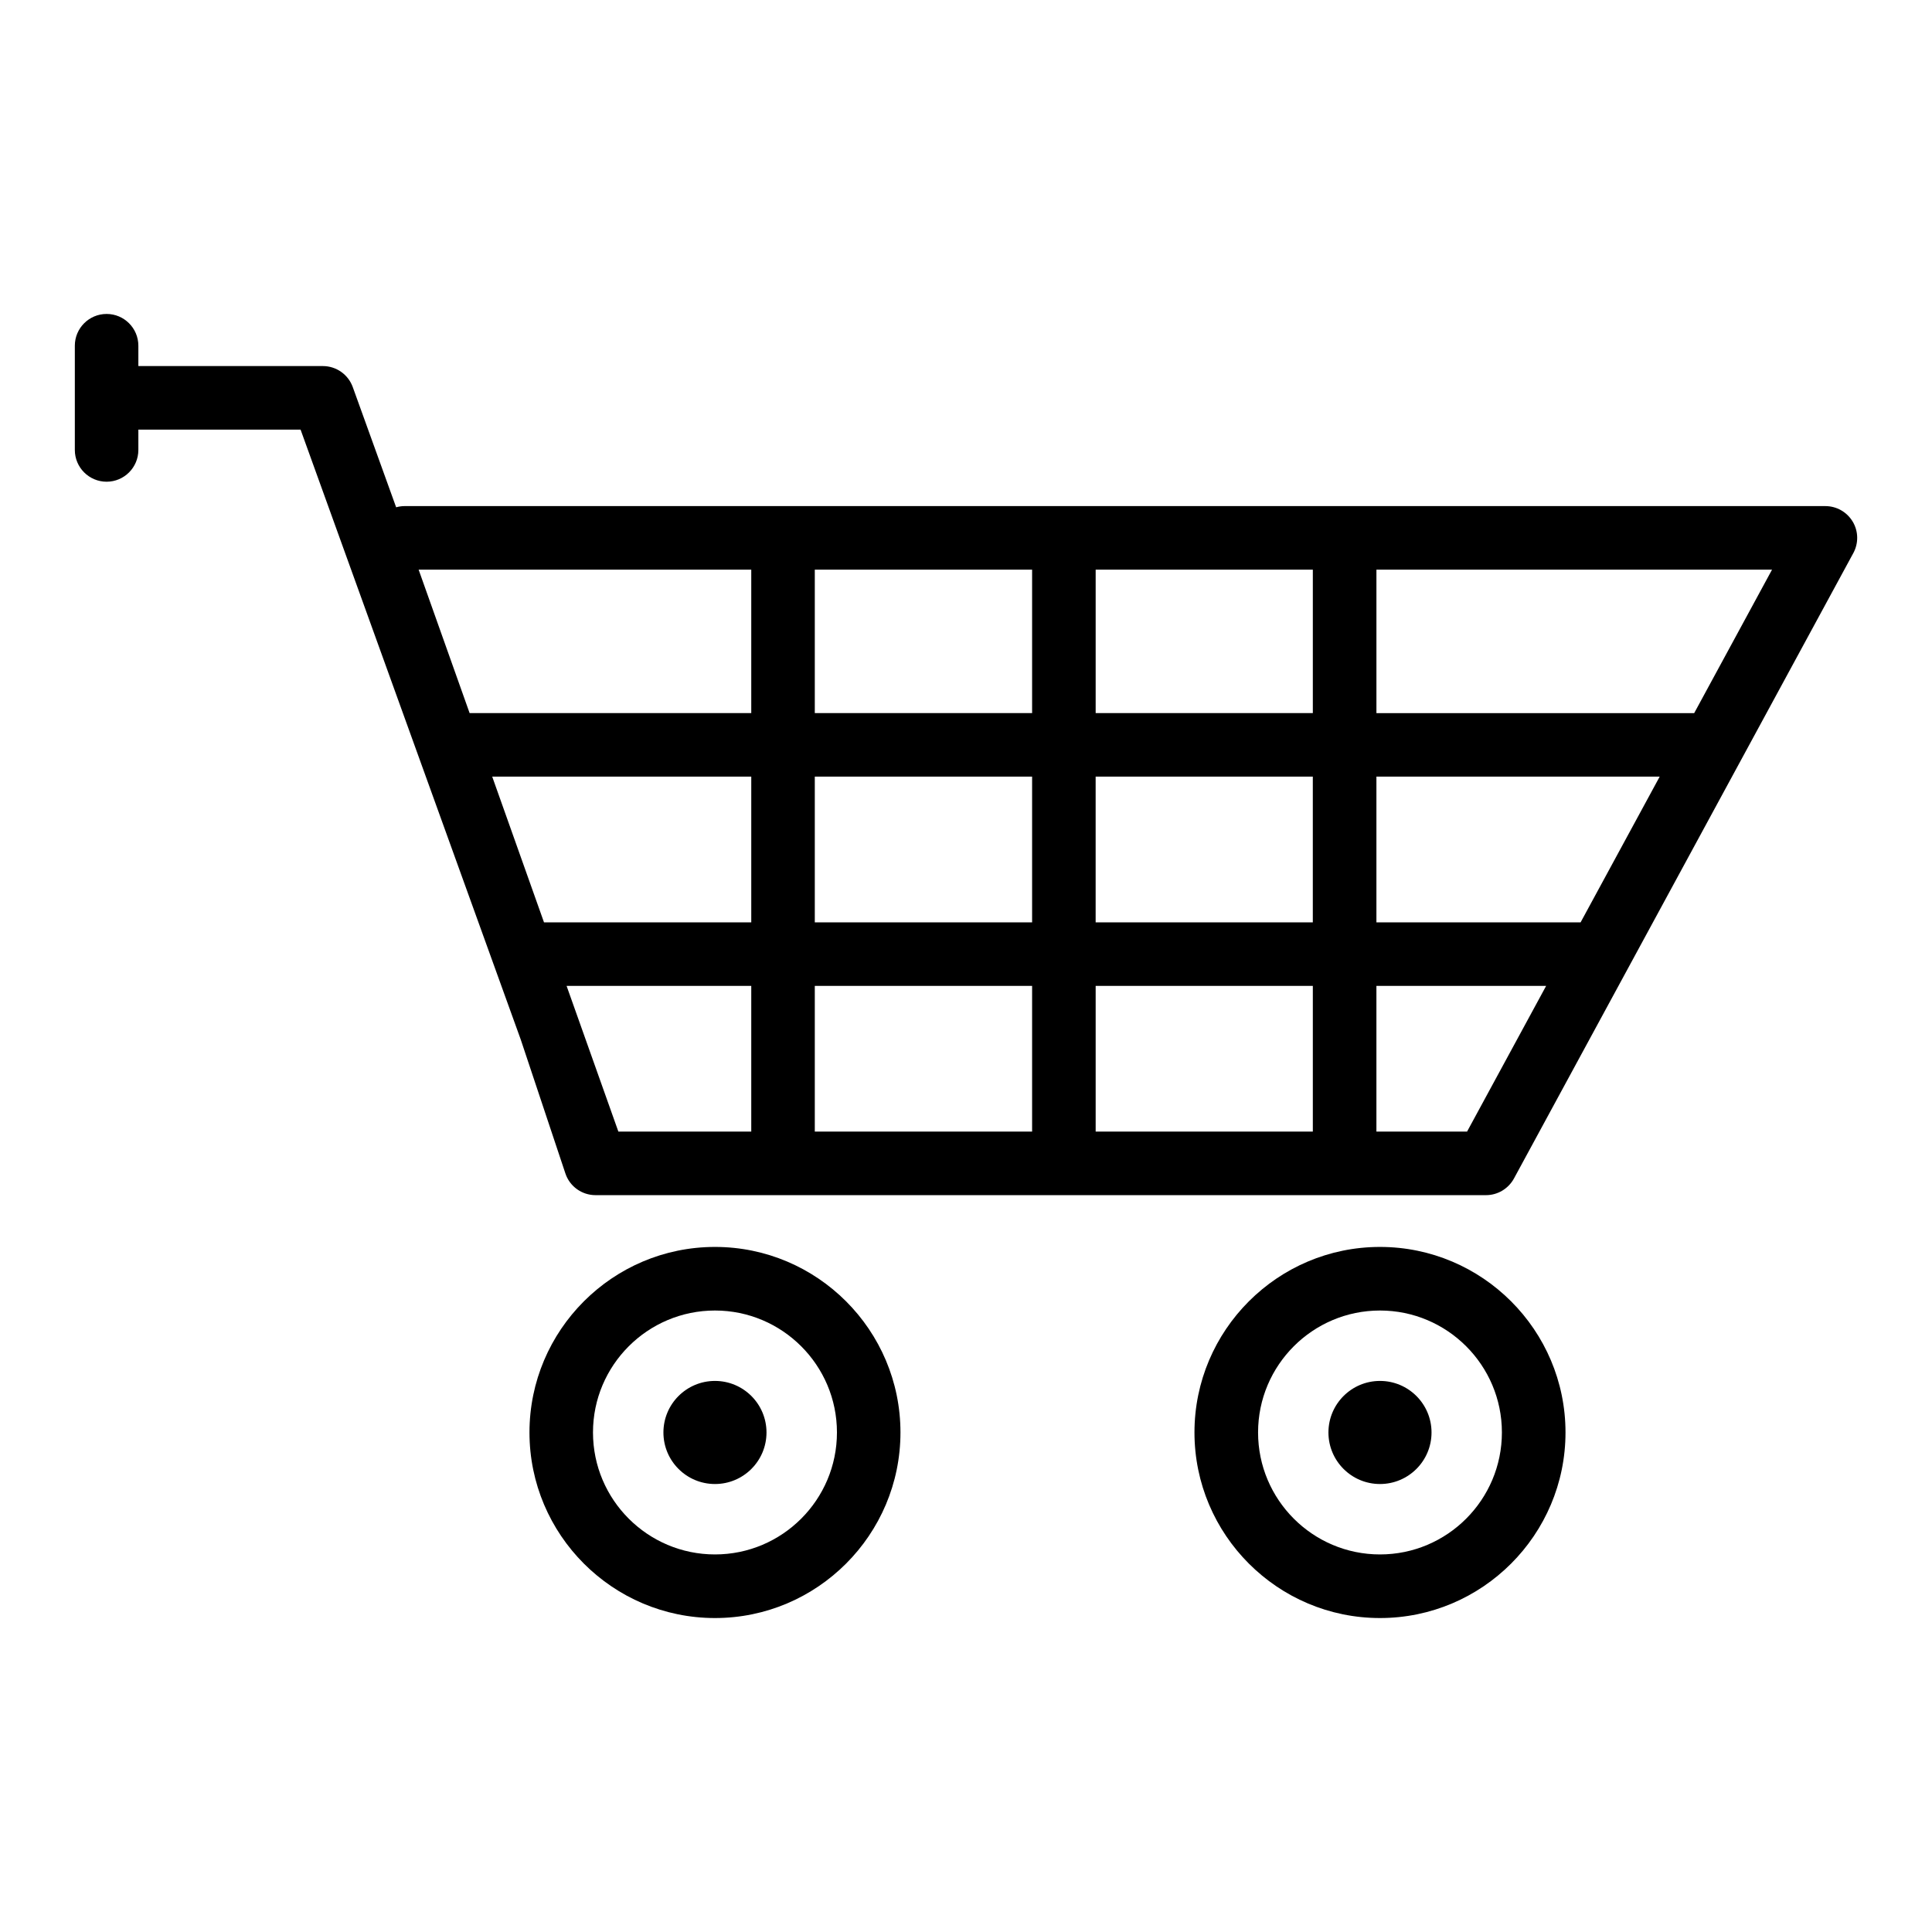
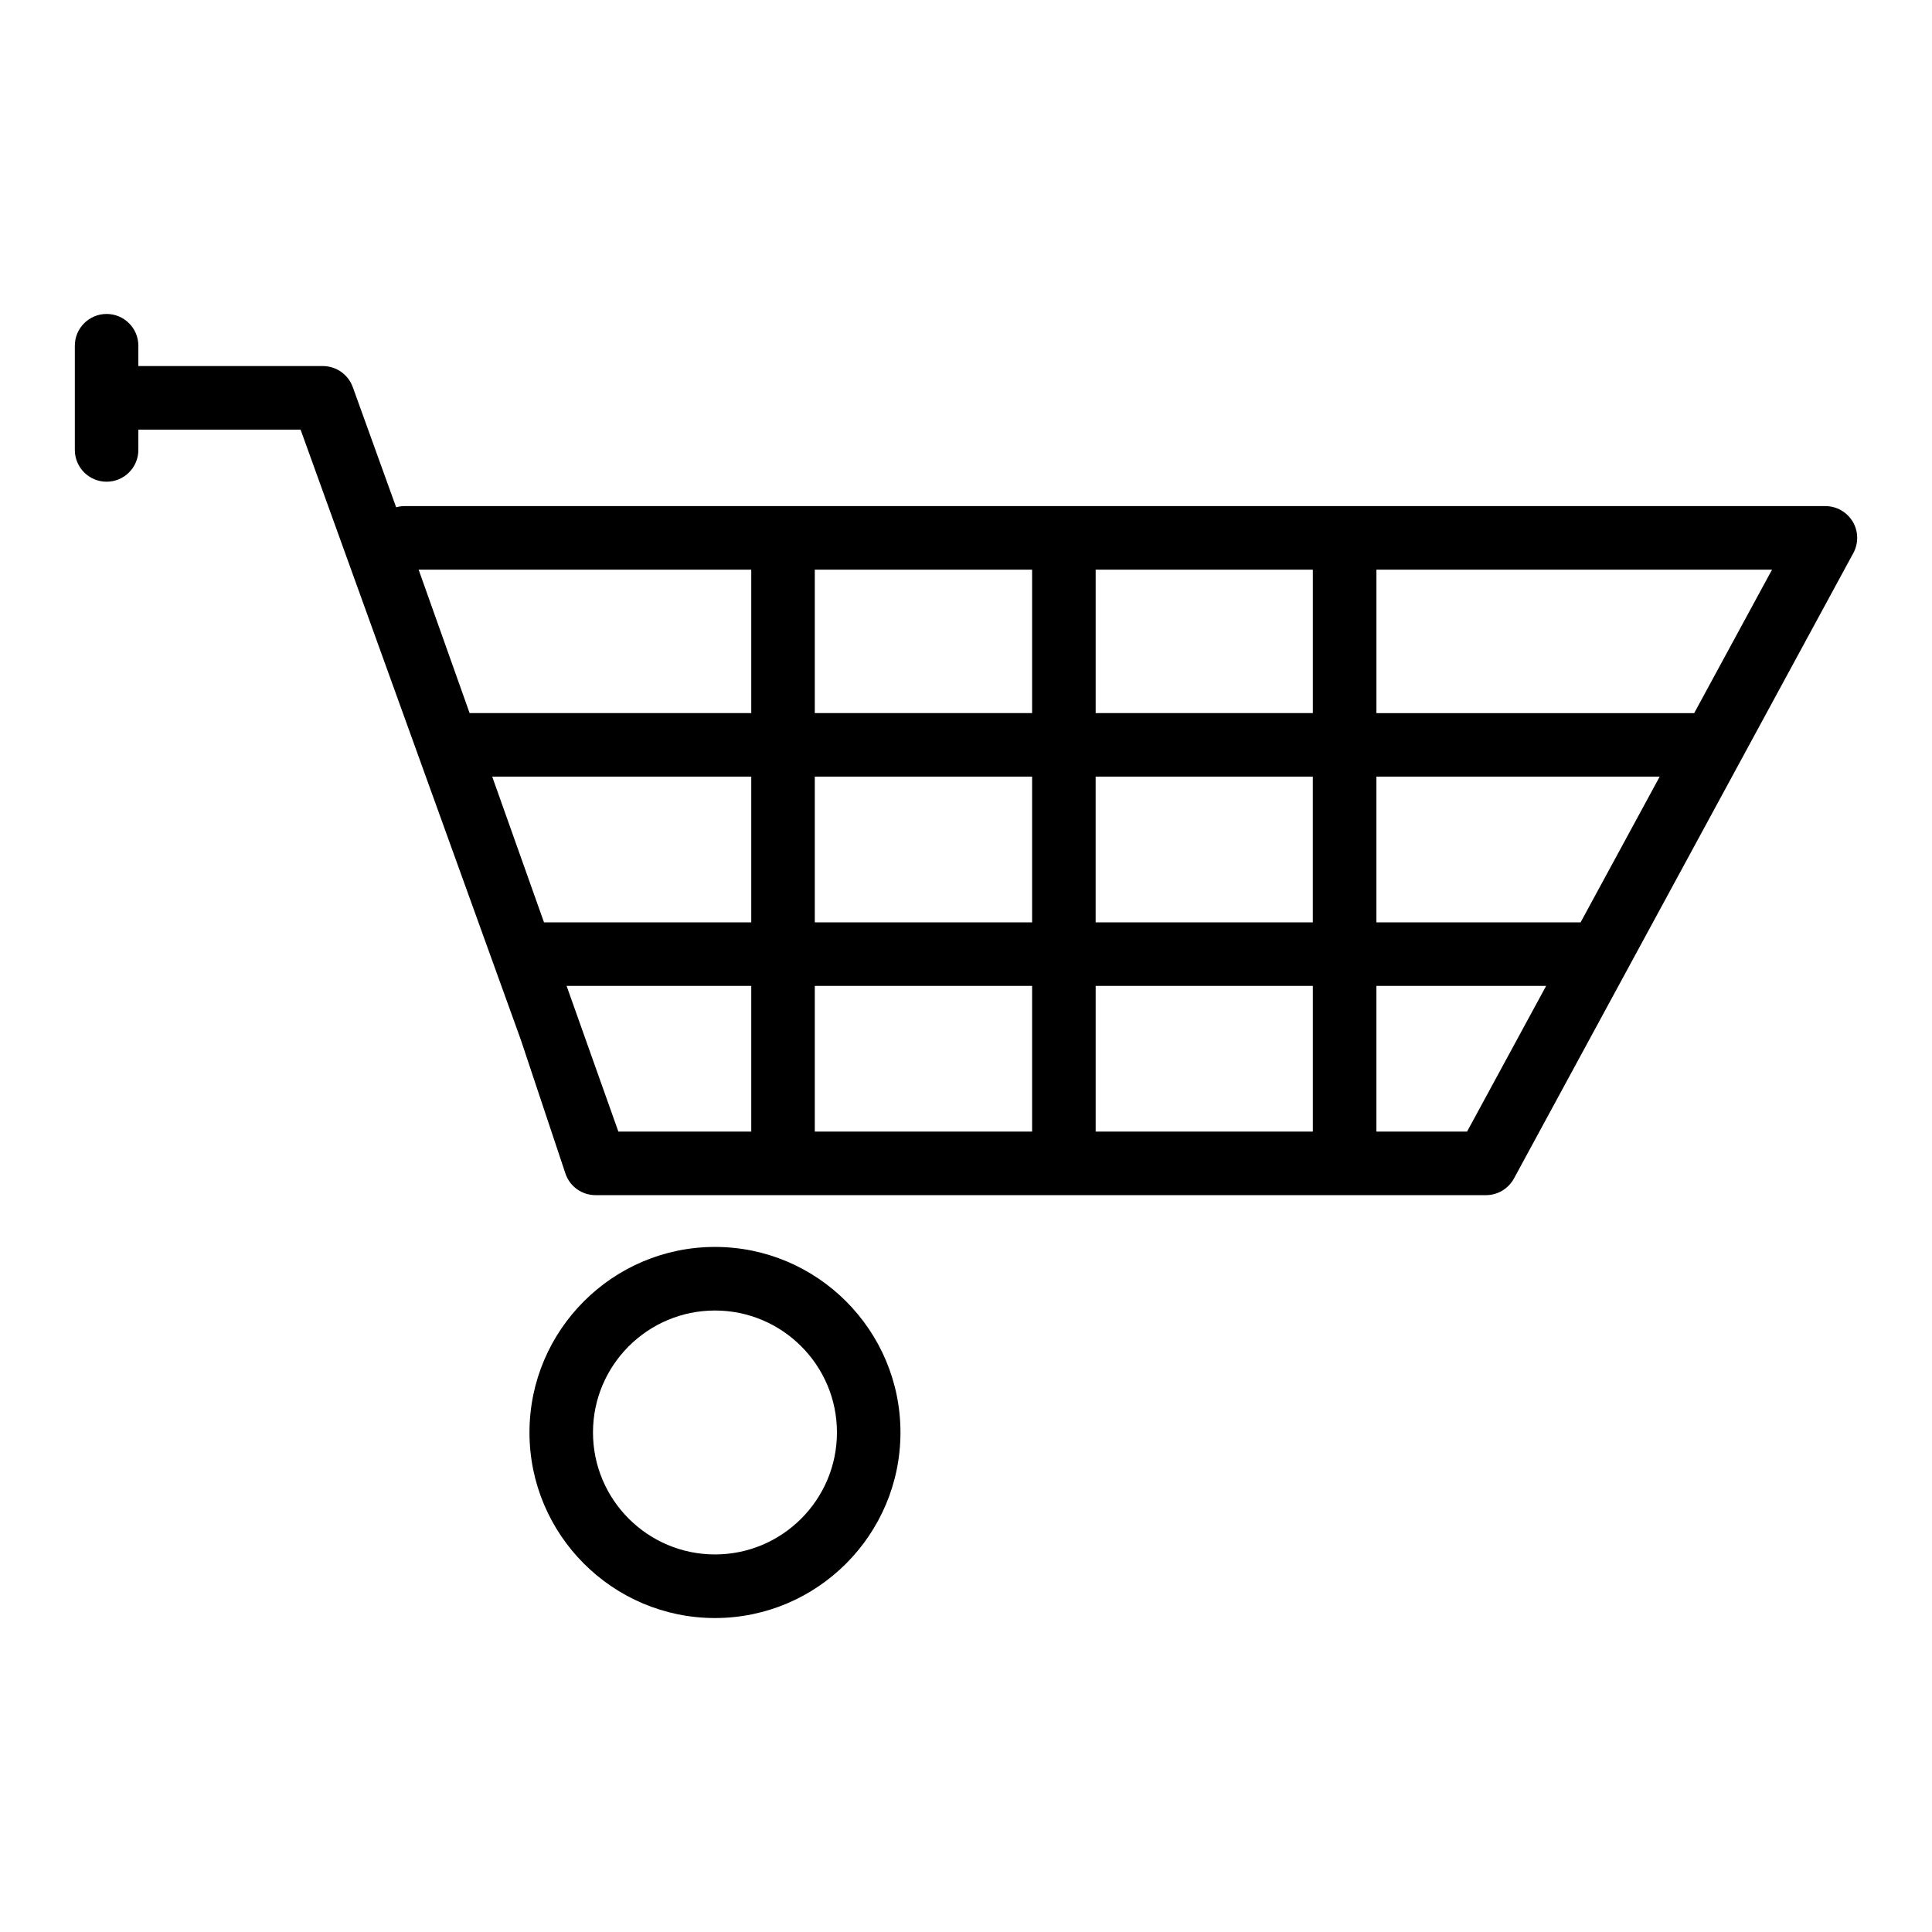
<svg xmlns="http://www.w3.org/2000/svg" fill="#000000" width="800px" height="800px" version="1.1" viewBox="144 144 512 512">
  <g>
-     <path d="m509.71 474.45c-27.109 0-49.164 22.055-49.164 49.164 0 27.109 22.055 49.184 49.164 49.184 27.109 0 49.164-22.074 49.164-49.184 0-27.109-22.055-49.164-49.164-49.164zm0 81.492c-17.82 0-32.309-14.492-32.309-32.332 0-17.82 14.492-32.309 32.309-32.309 17.82 0 32.309 14.492 32.309 32.309 0 17.844-14.492 32.332-32.309 32.332z" />
-     <path d="m523.37 523.62c0 7.543-6.117 13.66-13.66 13.66-7.543 0-13.66-6.117-13.66-13.66s6.117-13.66 13.66-13.66c7.543 0 13.66 6.117 13.66 13.66" />
    <path d="m333.48 474.45c-27.109 0-49.164 22.055-49.164 49.164 0 27.109 22.055 49.184 49.164 49.184 27.098 0 49.152-22.074 49.152-49.184 0-27.109-22.055-49.164-49.152-49.164zm0 81.492c-17.832 0-32.332-14.492-32.332-32.332 0-17.82 14.5-32.309 32.332-32.309 17.82 0 32.32 14.492 32.32 32.309 0 17.844-14.5 32.332-32.32 32.332z" />
-     <path d="m347.13 523.62c0 7.543-6.113 13.66-13.656 13.66-7.547 0-13.66-6.117-13.66-13.66s6.113-13.66 13.66-13.66c7.543 0 13.656 6.117 13.656 13.66" />
    <path d="m634.98 282.23c-1.52-2.547-4.277-4.109-7.234-4.109l-376.47-0.004c-0.793 0-1.562 0.113-2.293 0.32l-11.5-31.867c-1.211-3.34-4.379-5.559-7.922-5.559h-48.895v-5.394c0-4.644-3.773-8.418-8.418-8.418-4.644 0-8.418 3.773-8.418 8.418v27.625c0 4.644 3.773 8.418 8.418 8.418 4.644 0 8.418-3.773 8.418-8.418v-5.394h42.988l58.34 161.62 11.84 35.504c1.141 3.434 4.356 5.754 7.984 5.754h236c3.082 0 5.918-1.707 7.398-4.418l89.941-165.75c1.414-2.617 1.352-5.781-0.172-8.328zm-72.102 106.2h-54.113v-38.621h75.074zm-70.969 0h-57.551v-38.621h57.551zm-131.98 16.836h57.59v38.609h-57.59zm-85.488-55.453h68.652v38.621h-54.926zm85.488 0h57.59v38.621h-57.59zm0-16.832v-38.023h57.59v38.023zm74.434 72.285h57.551v38.609h-57.551zm0-72.285v-38.023h57.551v38.023zm-91.27-38.023v38.023h-74.637l-13.516-38.023zm-48.941 110.31h48.941v38.609h-35.219zm238.64 38.609h-24.027v-38.609h44.98zm60.184-110.89h-84.207v-38.023h104.84z" />
  </g>
</svg>